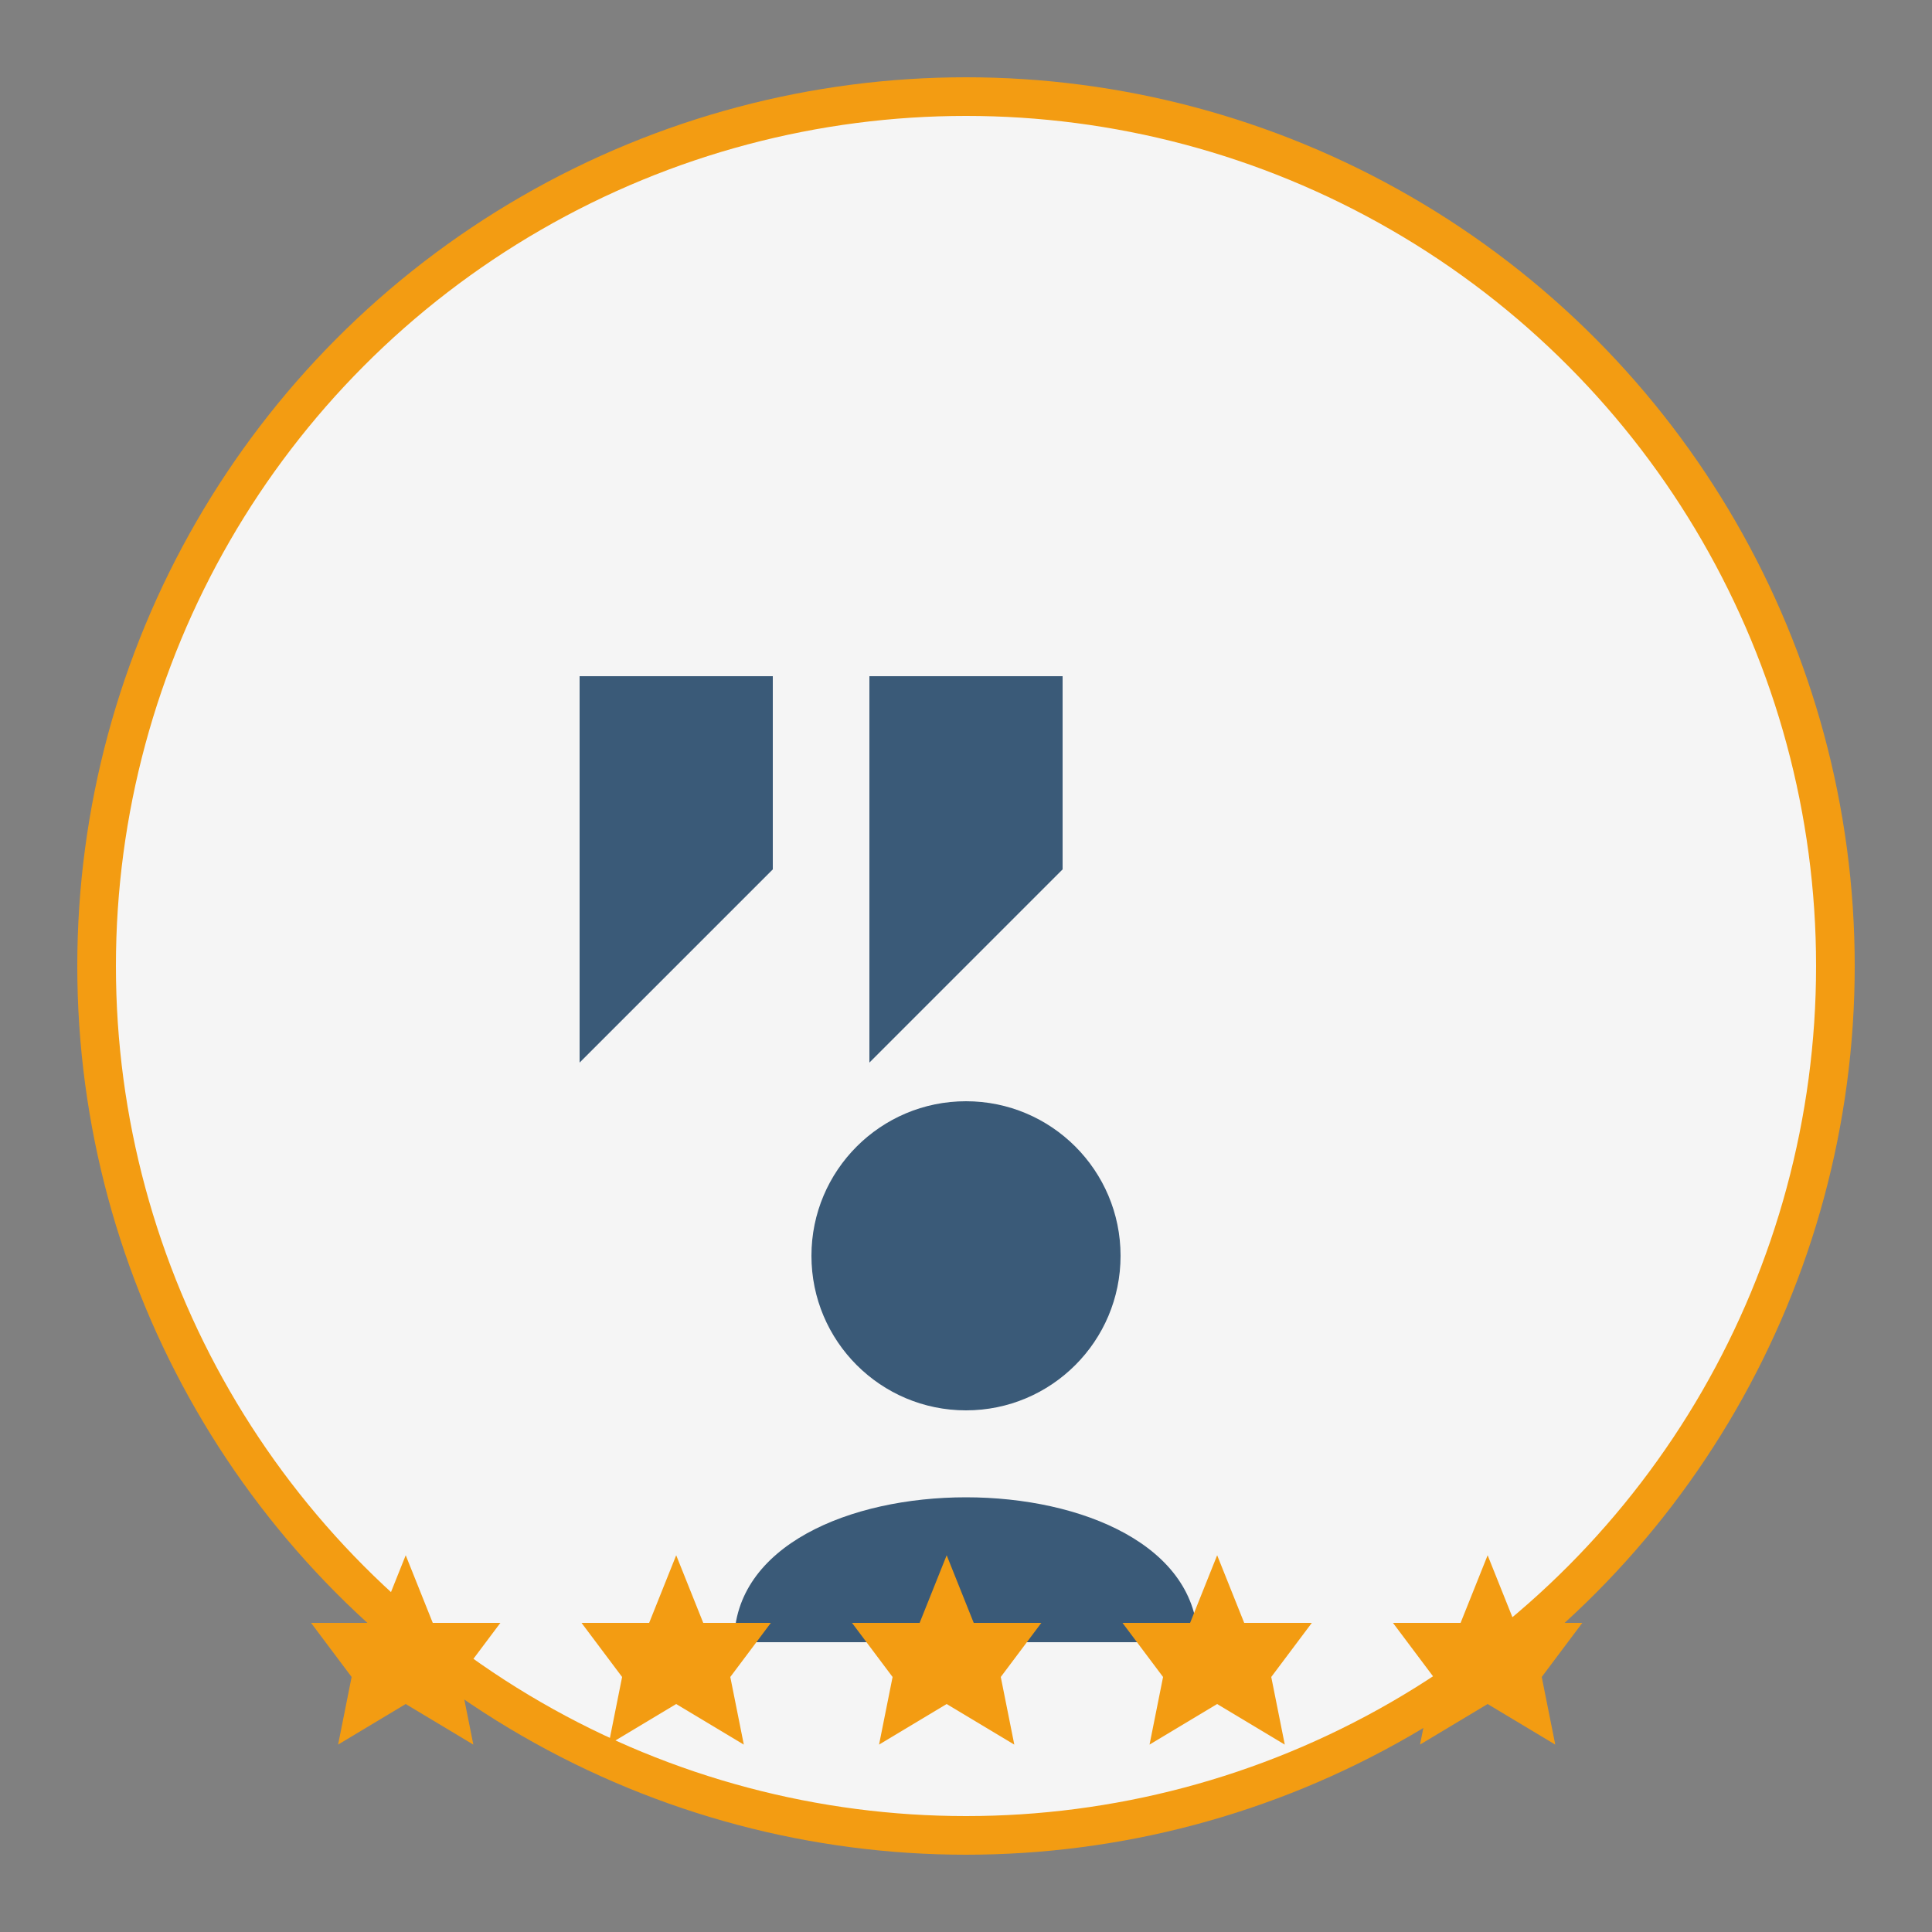
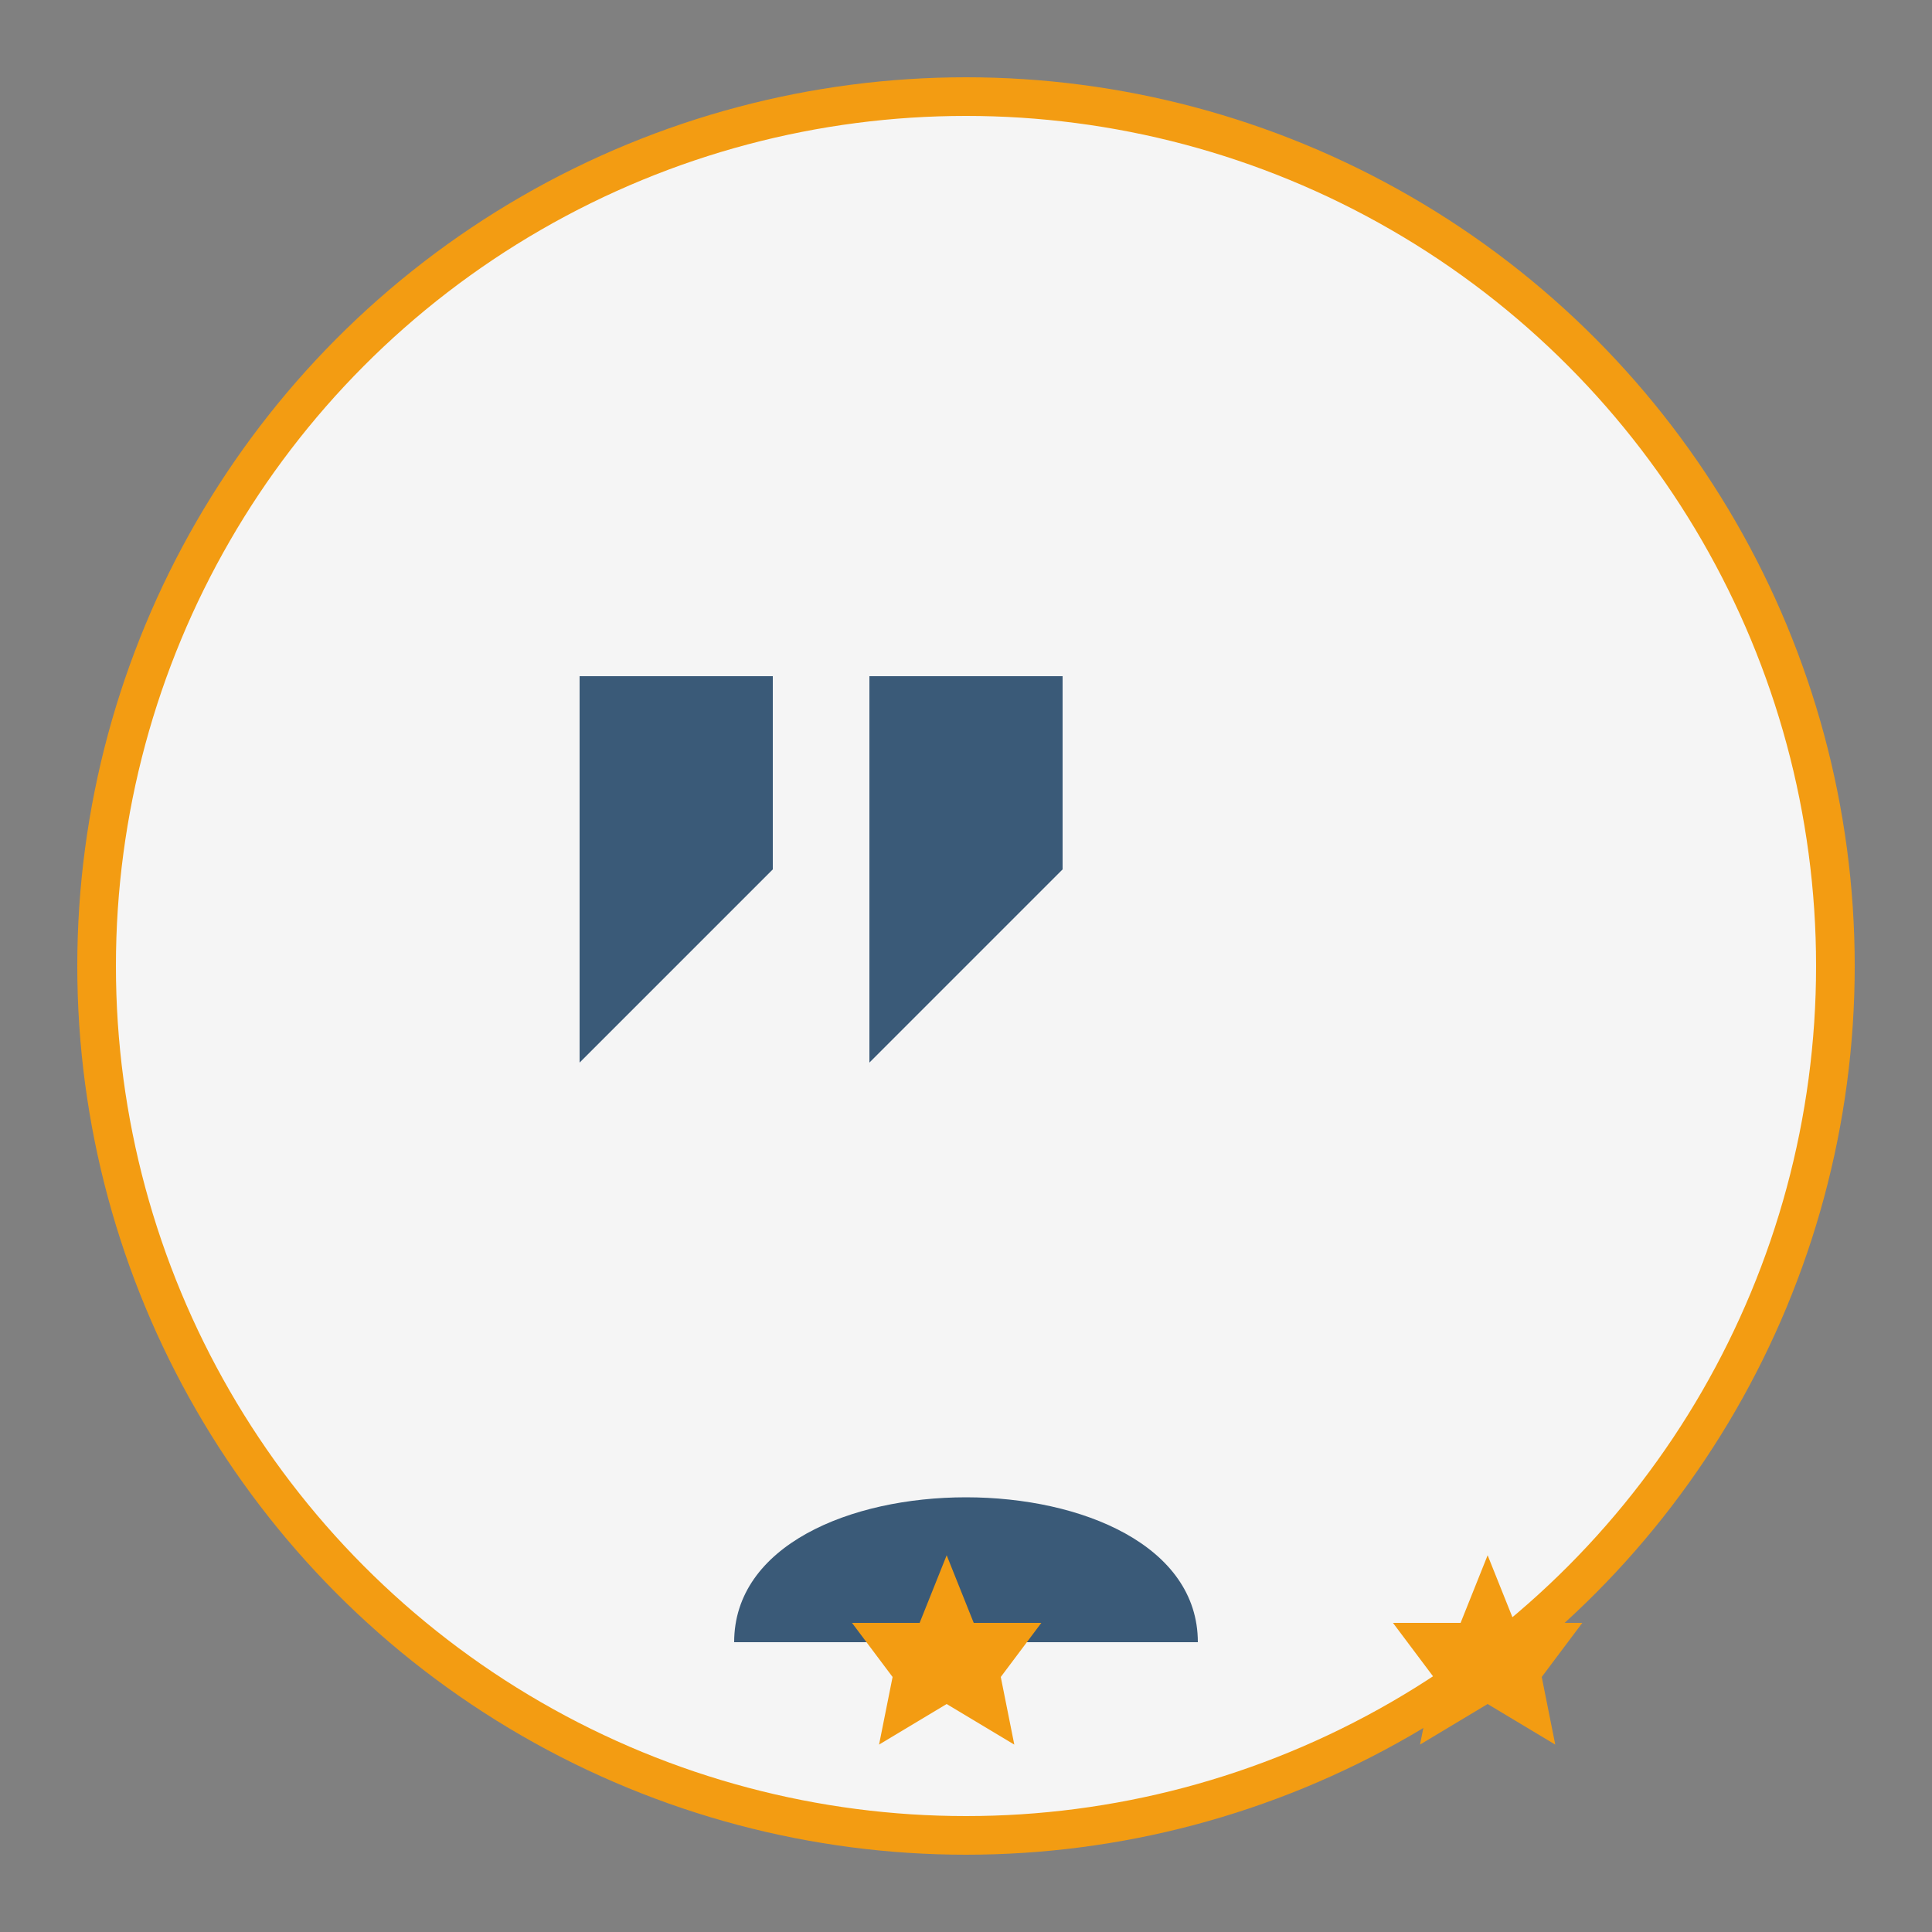
<svg xmlns="http://www.w3.org/2000/svg" width="100" height="100" viewBox="0 0 100 100">
  <rect x="0" y="0" width="100" height="100" fill="#808080" stroke="none" />
  <circle cx="50" cy="50" r="45" fill="#f5f5f5" stroke="#f39c12" stroke-width="2" />
  <path d="M30,35 L30,55 L40,45 L40,35 Z" fill="#3a5a78" />
  <path d="M45,35 L45,55 L55,45 L55,35 Z" fill="#3a5a78" />
-   <circle cx="50" cy="65" r="8" fill="#3a5a78" />
  <path d="M38,85 C38,75 62,75 62,85" fill="#3a5a78" />
-   <polygon points="30,45 32,50 37,50 34,54 35,59 30,56 25,59 26,54 23,50 28,50" fill="#f39c12" transform="scale(0.7) translate(0, 70)" />
-   <polygon points="30,45 32,50 37,50 34,54 35,59 30,56 25,59 26,54 23,50 28,50" fill="#f39c12" transform="scale(0.7) translate(20, 70)" />
  <polygon points="30,45 32,50 37,50 34,54 35,59 30,56 25,59 26,54 23,50 28,50" fill="#f39c12" transform="scale(0.7) translate(40, 70)" />
-   <polygon points="30,45 32,50 37,50 34,54 35,59 30,56 25,59 26,54 23,50 28,50" fill="#f39c12" transform="scale(0.7) translate(60, 70)" />
  <polygon points="30,45 32,50 37,50 34,54 35,59 30,56 25,59 26,54 23,50 28,50" fill="#f39c12" transform="scale(0.7) translate(80, 70)" />
</svg>